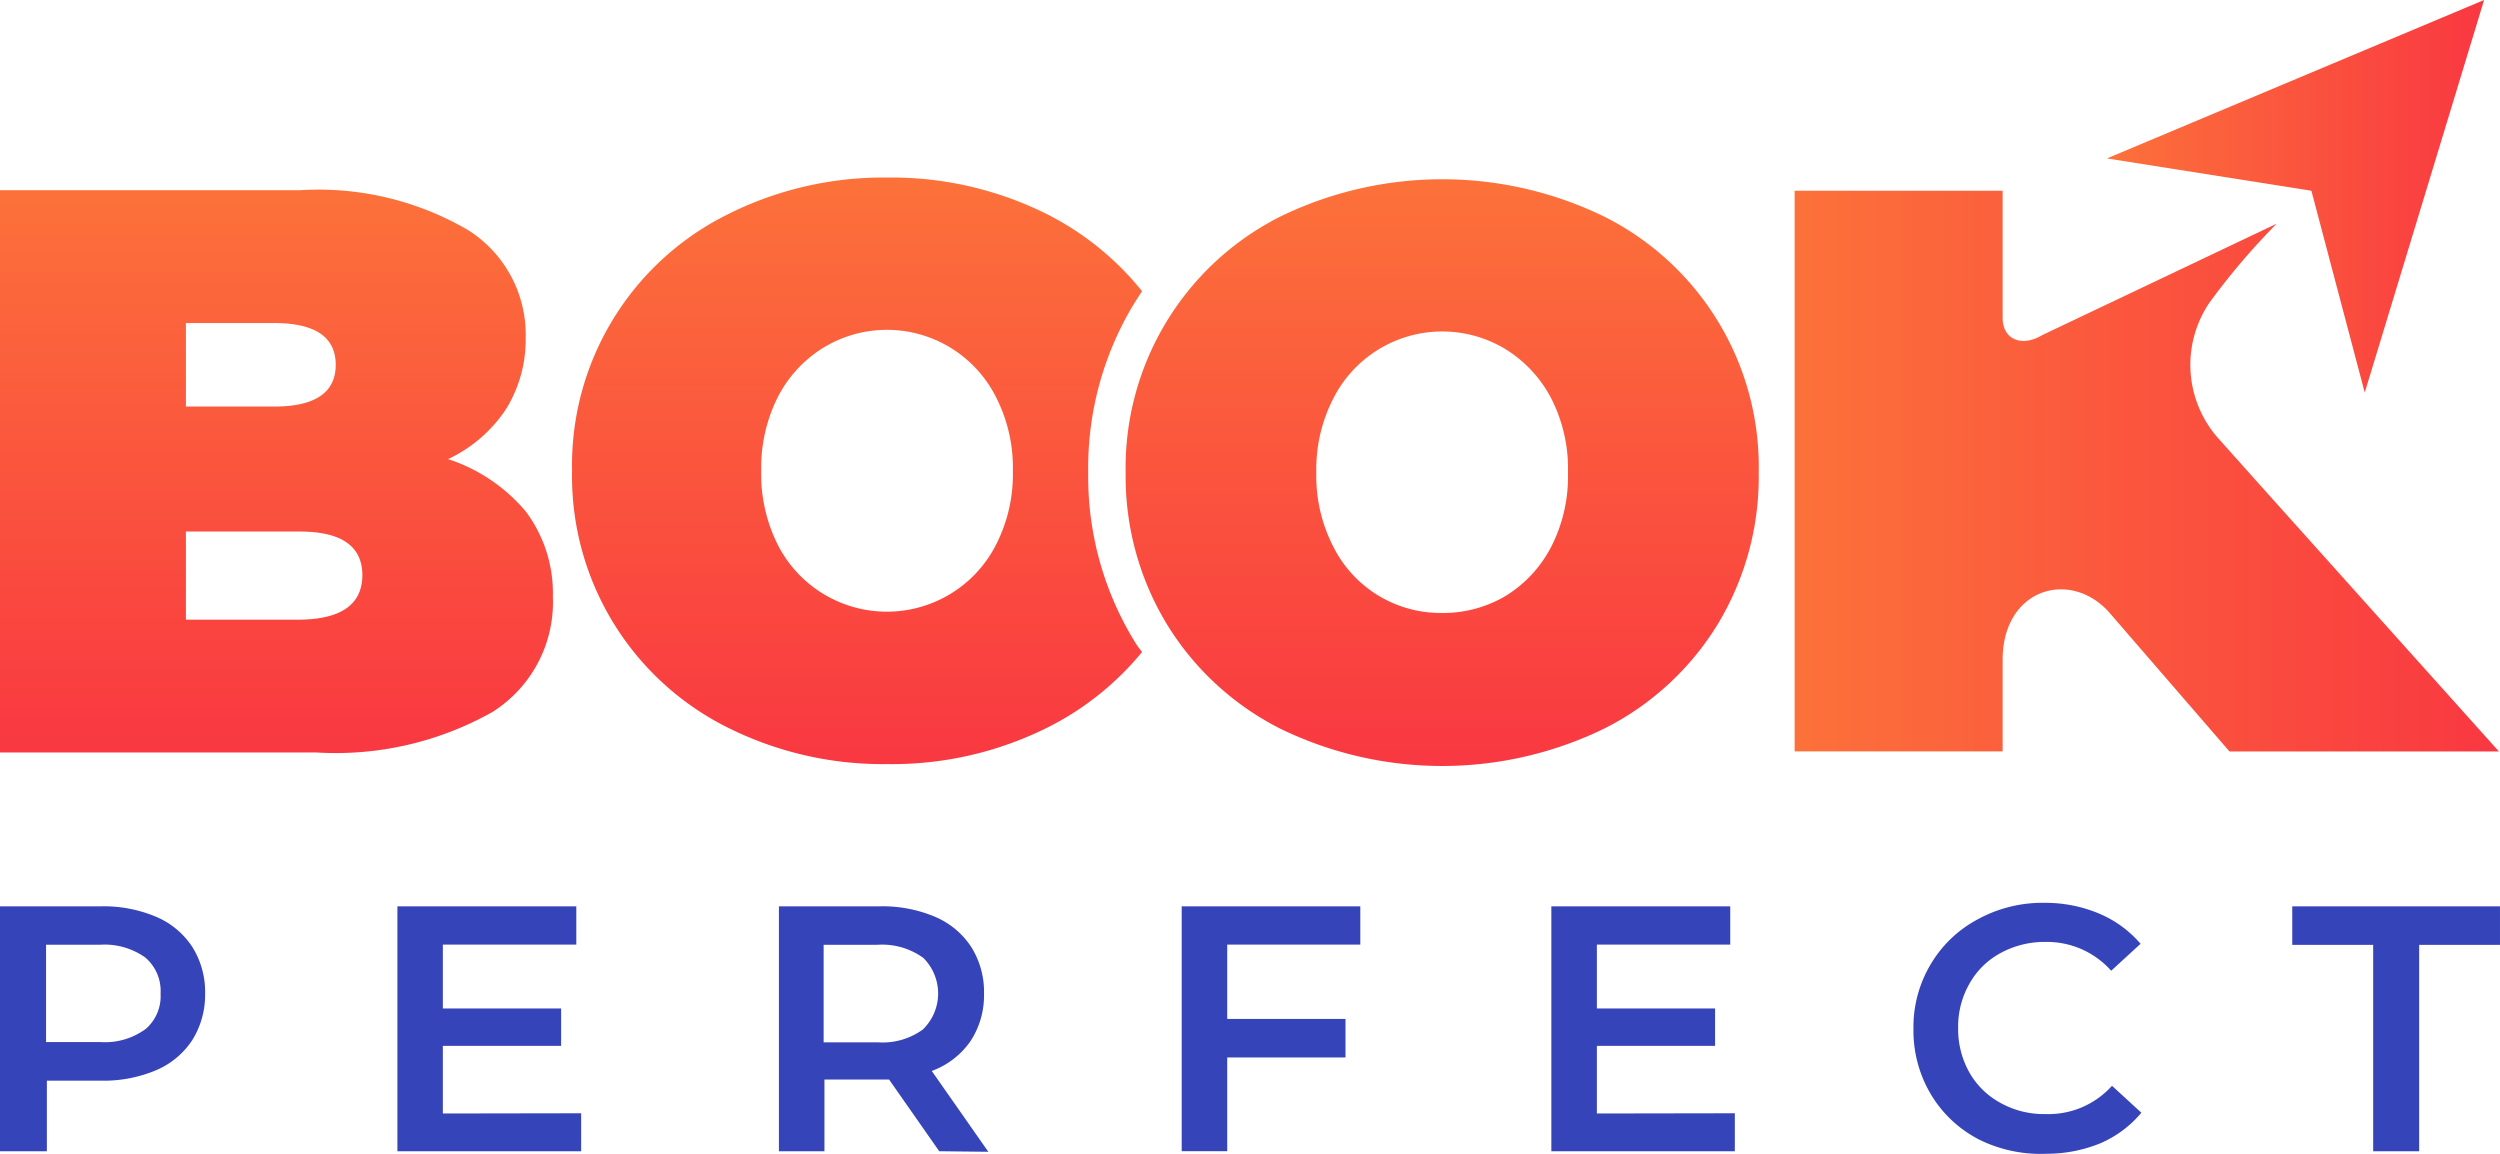
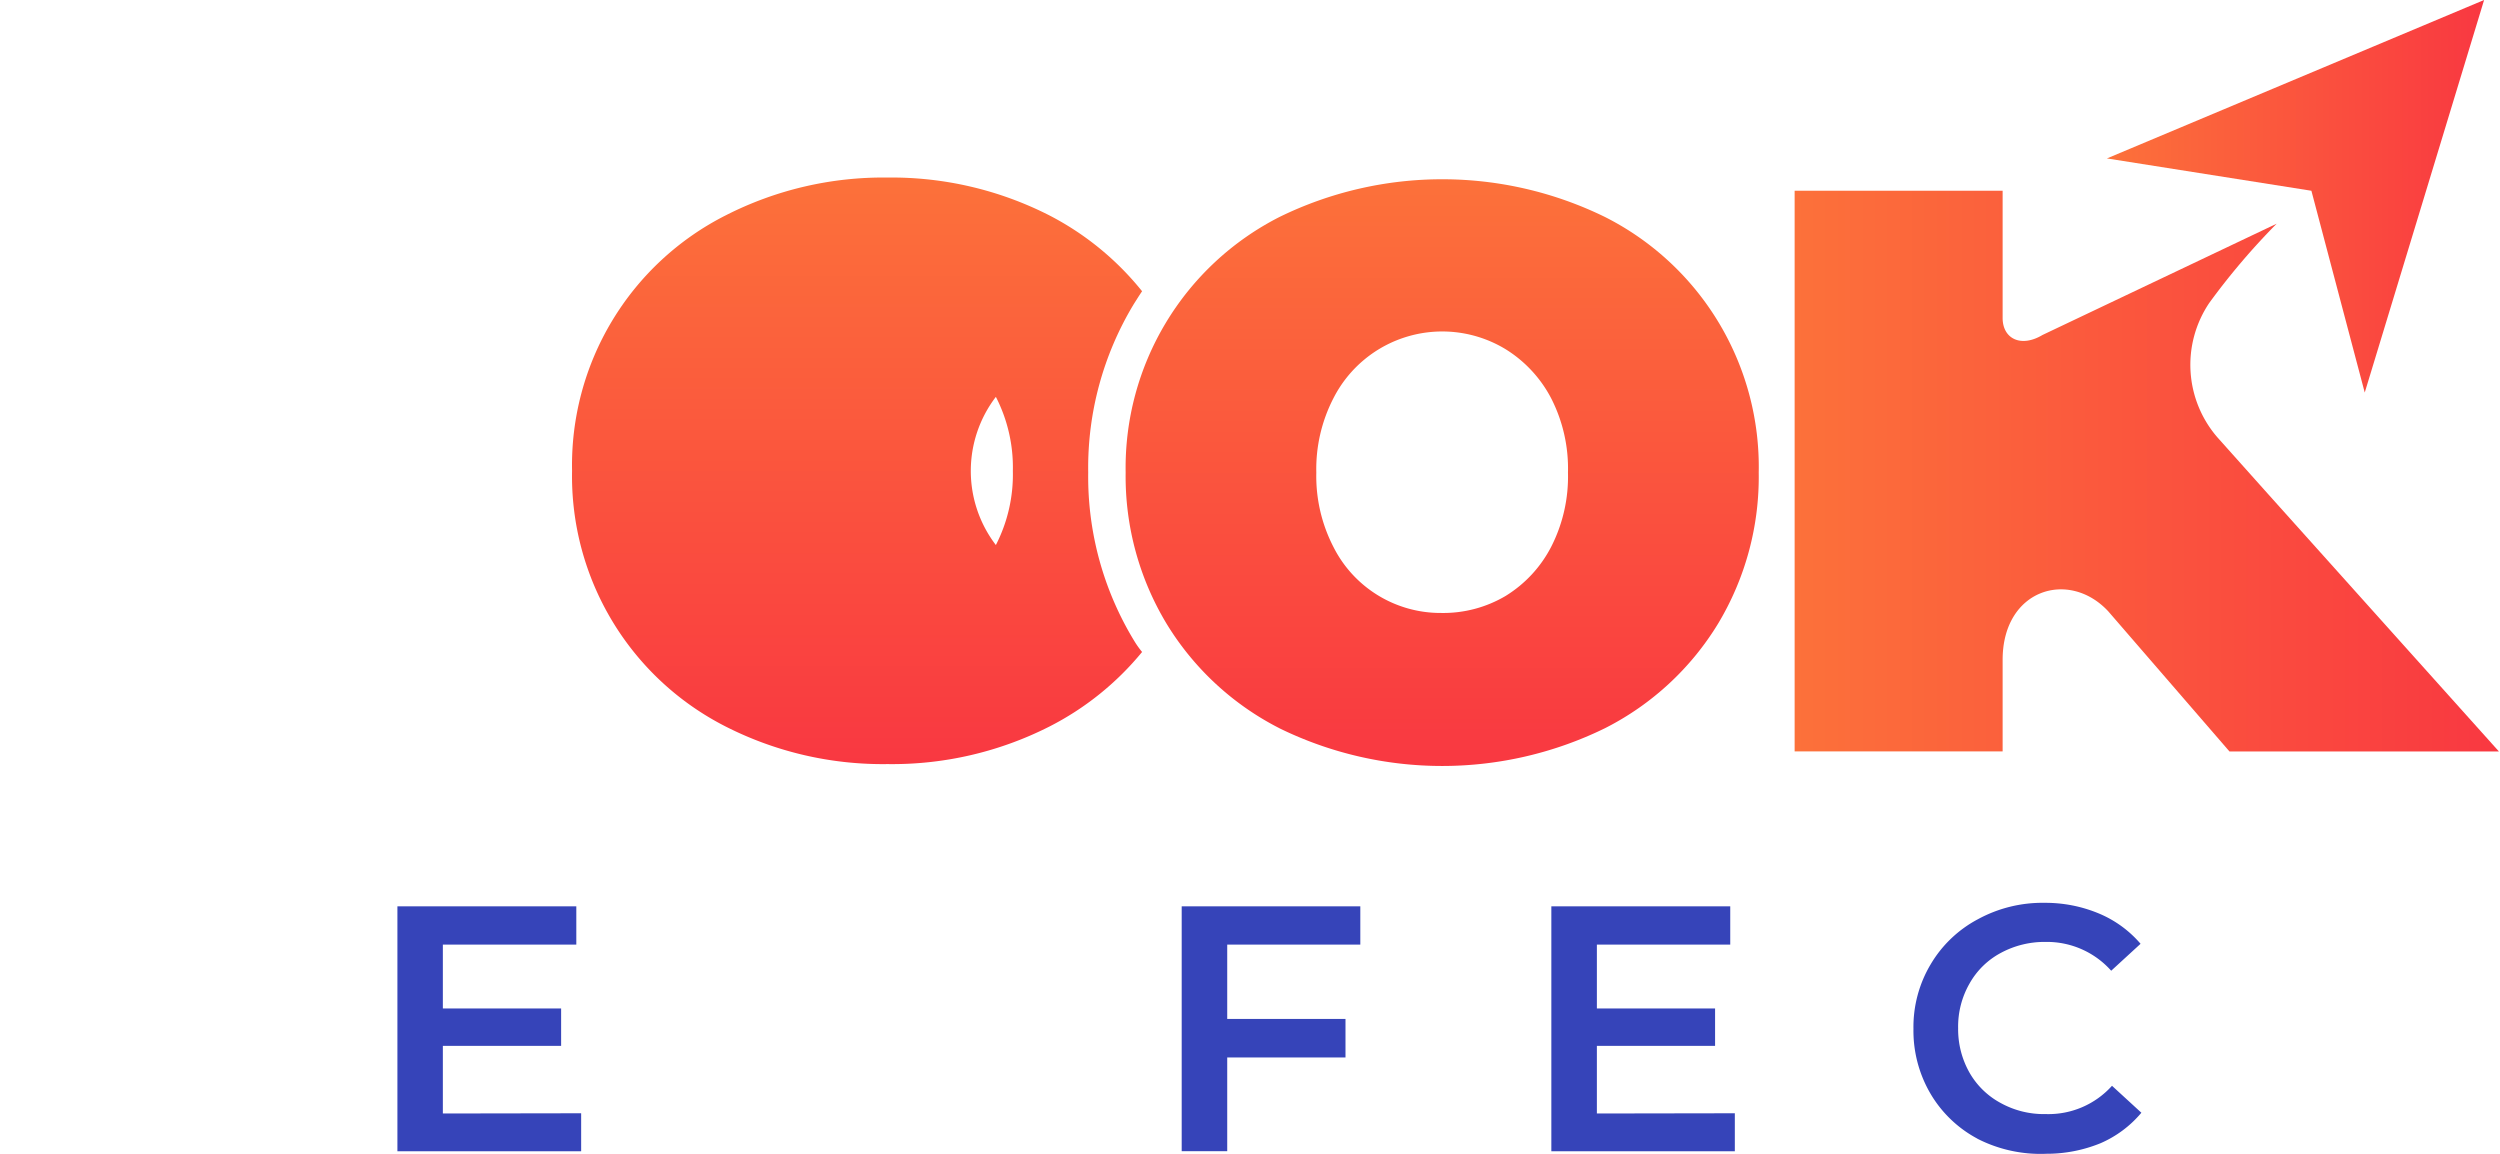
<svg xmlns="http://www.w3.org/2000/svg" xmlns:xlink="http://www.w3.org/1999/xlink" width="117.719" height="54.33" viewBox="0 0 117.719 54.33">
  <defs>
    <linearGradient id="linear-gradient" x1="0.004" y1="0.5" x2="1" y2="0.5" gradientUnits="objectBoundingBox">
      <stop offset="0" stop-color="#fc713a" />
      <stop offset="1" stop-color="#f93841" />
    </linearGradient>
    <linearGradient id="linear-gradient-2" x1="0.5" y1="0.001" x2="0.5" y2="0.997" xlink:href="#linear-gradient" />
    <linearGradient id="linear-gradient-3" x1="0.499" y1="0" x2="0.499" y2="1" xlink:href="#linear-gradient" />
    <linearGradient id="linear-gradient-4" x1="0.5" y1="0" x2="0.5" y2="1" xlink:href="#linear-gradient" />
    <linearGradient id="linear-gradient-5" x1="0" y1="0.5" x2="1.001" y2="0.5" xlink:href="#linear-gradient" />
  </defs>
  <g id="logo" transform="translate(-0.61 -6.57)">
-     <path id="Path_3602" data-name="Path 3602" d="M7.968,40.705a3.806,3.806,0,0,1,1.7,1.421,3.971,3.971,0,0,1,.6,2.195,4.022,4.022,0,0,1-.6,2.182,3.806,3.806,0,0,1-1.7,1.421,6.343,6.343,0,0,1-2.613.495H2.817v3.324H.61V40.21H5.355a6.343,6.343,0,0,1,2.613.495Zm-.52,5.3a2.043,2.043,0,0,0,.723-1.687,2.068,2.068,0,0,0-.723-1.7,3.311,3.311,0,0,0-2.131-.6H2.779V46.6H5.317a3.235,3.235,0,0,0,2.131-.6Z" transform="translate(0 9.037)" fill="#3644b9" />
    <path id="Path_3603" data-name="Path 3603" d="M24.012,49.953v1.789H15.36V40.21h8.424v1.8H17.5v3.007h5.569v1.763H17.5v3.184Z" transform="translate(3.963 9.038)" fill="#3644b9" />
-     <path id="Path_3604" data-name="Path 3604" d="M37.069,51.742l-2.36-3.375H31.664v3.375H29.52V40.21h4.745a6.343,6.343,0,0,1,2.613.495,3.806,3.806,0,0,1,1.7,1.421,3.971,3.971,0,0,1,.6,2.195,3.92,3.92,0,0,1-.634,2.233,3.806,3.806,0,0,1-1.827,1.408l2.664,3.806Zm-.774-9.122a3.311,3.311,0,0,0-2.131-.6H31.626v4.593h2.537a3.235,3.235,0,0,0,2.131-.6,2.36,2.36,0,0,0,0-3.4Z" transform="translate(7.767 9.037)" fill="#3644b9" />
    <path id="Path_3605" data-name="Path 3605" d="M46.614,42.011v3.5h5.569v1.814H46.614v4.415H44.47V40.21h8.411v1.8Z" transform="translate(11.783 9.038)" fill="#3644b9" />
    <path id="Path_3606" data-name="Path 3606" d="M66.83,49.953v1.789H58.19V40.21h8.424v1.8h-6.28v3.007H65.9v1.763H60.334v3.184Z" transform="translate(15.469 9.038)" fill="#3644b9" />
    <path id="Path_3607" data-name="Path 3607" d="M74.637,51.181a5.633,5.633,0,0,1-2.207-2.119,5.861,5.861,0,0,1-.8-3.045,5.76,5.76,0,0,1,.812-3.045,5.658,5.658,0,0,1,2.22-2.119,6.343,6.343,0,0,1,3.146-.774,6.533,6.533,0,0,1,2.537.495,5.24,5.24,0,0,1,1.979,1.434l-1.383,1.269a4.047,4.047,0,0,0-3.083-1.357,4.326,4.326,0,0,0-2.119.52,3.666,3.666,0,0,0-1.472,1.446,4.072,4.072,0,0,0-.533,2.093,4.148,4.148,0,0,0,.533,2.093,3.717,3.717,0,0,0,1.472,1.434,4.2,4.2,0,0,0,2.119.52,4.022,4.022,0,0,0,3.121-1.332l1.383,1.269A5.2,5.2,0,0,1,80.435,51.4a6.686,6.686,0,0,1-2.537.495,6.534,6.534,0,0,1-3.26-.71Z" transform="translate(19.08 9.003)" fill="#3644b9" />
-     <path id="Path_3608" data-name="Path 3608" d="M89.5,42.024H85.69V40.21h9.781v1.814H91.665v9.718H89.5Z" transform="translate(22.857 9.038)" fill="#3644b9" />
    <path id="Path_3609" data-name="Path 3609" d="M90.951,25.054,96.571,6.57,78.81,14.03l9.629,1.522Z" transform="translate(21.009)" fill-rule="evenodd" fill="url(#linear-gradient)" />
-     <path id="Path_3610" data-name="Path 3610" d="M25.374,28.771a6.419,6.419,0,0,1,1.269,4.009,6.115,6.115,0,0,1-2.854,5.43,15.059,15.059,0,0,1-8.31,1.9H.61V13.636H14.73a13.955,13.955,0,0,1,7.942,1.89,5.823,5.823,0,0,1,2.69,5.075,6.2,6.2,0,0,1-.913,3.324,6.66,6.66,0,0,1-2.74,2.372,8.031,8.031,0,0,1,3.666,2.474ZM9.364,19.89v3.933h4.149c1.941,0,2.905-.66,2.905-1.966s-.964-1.966-2.905-1.966Zm8.31,11.887c0-1.383-.99-2.068-2.943-2.068H9.364v4.149H14.73c1.954-.025,2.943-.723,2.943-2.106Z" transform="translate(0 1.891)" fill="url(#linear-gradient-2)" />
-     <path id="Path_3611" data-name="Path 3611" d="M48.317,34.981a14.856,14.856,0,0,1-2.169-7.929,14.894,14.894,0,0,1,2.144-7.929c.127-.2.254-.406.393-.609a13.6,13.6,0,0,0-4.377-3.578A16.366,16.366,0,0,0,36.7,13.16a16.328,16.328,0,0,0-7.612,1.776,13.181,13.181,0,0,0-7.244,12.04,13.219,13.219,0,0,0,7.244,12.04A16.315,16.315,0,0,0,36.7,40.779a16.353,16.353,0,0,0,7.612-1.763A13.664,13.664,0,0,0,48.685,35.5,4.357,4.357,0,0,1,48.317,34.981ZM41.8,30.465a5.765,5.765,0,0,1-10.263,0,7.409,7.409,0,0,1-.787-3.489,7.409,7.409,0,0,1,.787-3.489,5.874,5.874,0,0,1,2.131-2.309A5.747,5.747,0,0,1,41.8,23.487a7.269,7.269,0,0,1,.8,3.489,7.269,7.269,0,0,1-.8,3.489Z" transform="translate(5.703 1.77)" fill="url(#linear-gradient-3)" />
+     <path id="Path_3611" data-name="Path 3611" d="M48.317,34.981a14.856,14.856,0,0,1-2.169-7.929,14.894,14.894,0,0,1,2.144-7.929c.127-.2.254-.406.393-.609a13.6,13.6,0,0,0-4.377-3.578A16.366,16.366,0,0,0,36.7,13.16a16.328,16.328,0,0,0-7.612,1.776,13.181,13.181,0,0,0-7.244,12.04,13.219,13.219,0,0,0,7.244,12.04A16.315,16.315,0,0,0,36.7,40.779a16.353,16.353,0,0,0,7.612-1.763A13.664,13.664,0,0,0,48.685,35.5,4.357,4.357,0,0,1,48.317,34.981ZM41.8,30.465A5.747,5.747,0,0,1,41.8,23.487a7.269,7.269,0,0,1,.8,3.489,7.269,7.269,0,0,1-.8,3.489Z" transform="translate(5.703 1.77)" fill="url(#linear-gradient-3)" />
    <path id="Path_3612" data-name="Path 3612" d="M49.634,39.075a13.27,13.27,0,0,1-5.316-4.922,13.422,13.422,0,0,1-1.928-7.117A13.245,13.245,0,0,1,49.634,15,17.419,17.419,0,0,1,64.96,15,13.181,13.181,0,0,1,72.2,27.036a13.41,13.41,0,0,1-1.916,7.117,13.232,13.232,0,0,1-5.328,4.922,17.419,17.419,0,0,1-15.325,0ZM60.3,32.833a5.874,5.874,0,0,0,2.131-2.309,7.257,7.257,0,0,0,.787-3.489,7.257,7.257,0,0,0-.787-3.489A5.963,5.963,0,0,0,60.3,21.238a5.747,5.747,0,0,0-8.132,2.309,7.269,7.269,0,0,0-.8,3.489,7.269,7.269,0,0,0,.8,3.489,5.646,5.646,0,0,0,5.075,3.121,5.772,5.772,0,0,0,3.057-.812Z" transform="translate(11.224 1.787)" fill="url(#linear-gradient-4)" />
    <path id="Path_3613" data-name="Path 3613" d="M89.485,27.9l-2.347-2.626a5.214,5.214,0,0,1-.393-6.343,32.579,32.579,0,0,1,3.172-3.73l-11.025,5.24c-1.015.609-1.878.178-1.878-.8V13.65H67.22v26.4h9.794V35.737c0-3.324,3.121-4.275,4.973-2.284l5.709,6.6h12.687Z" transform="translate(17.895 1.902)" fill="url(#linear-gradient-5)" />
  </g>
</svg>